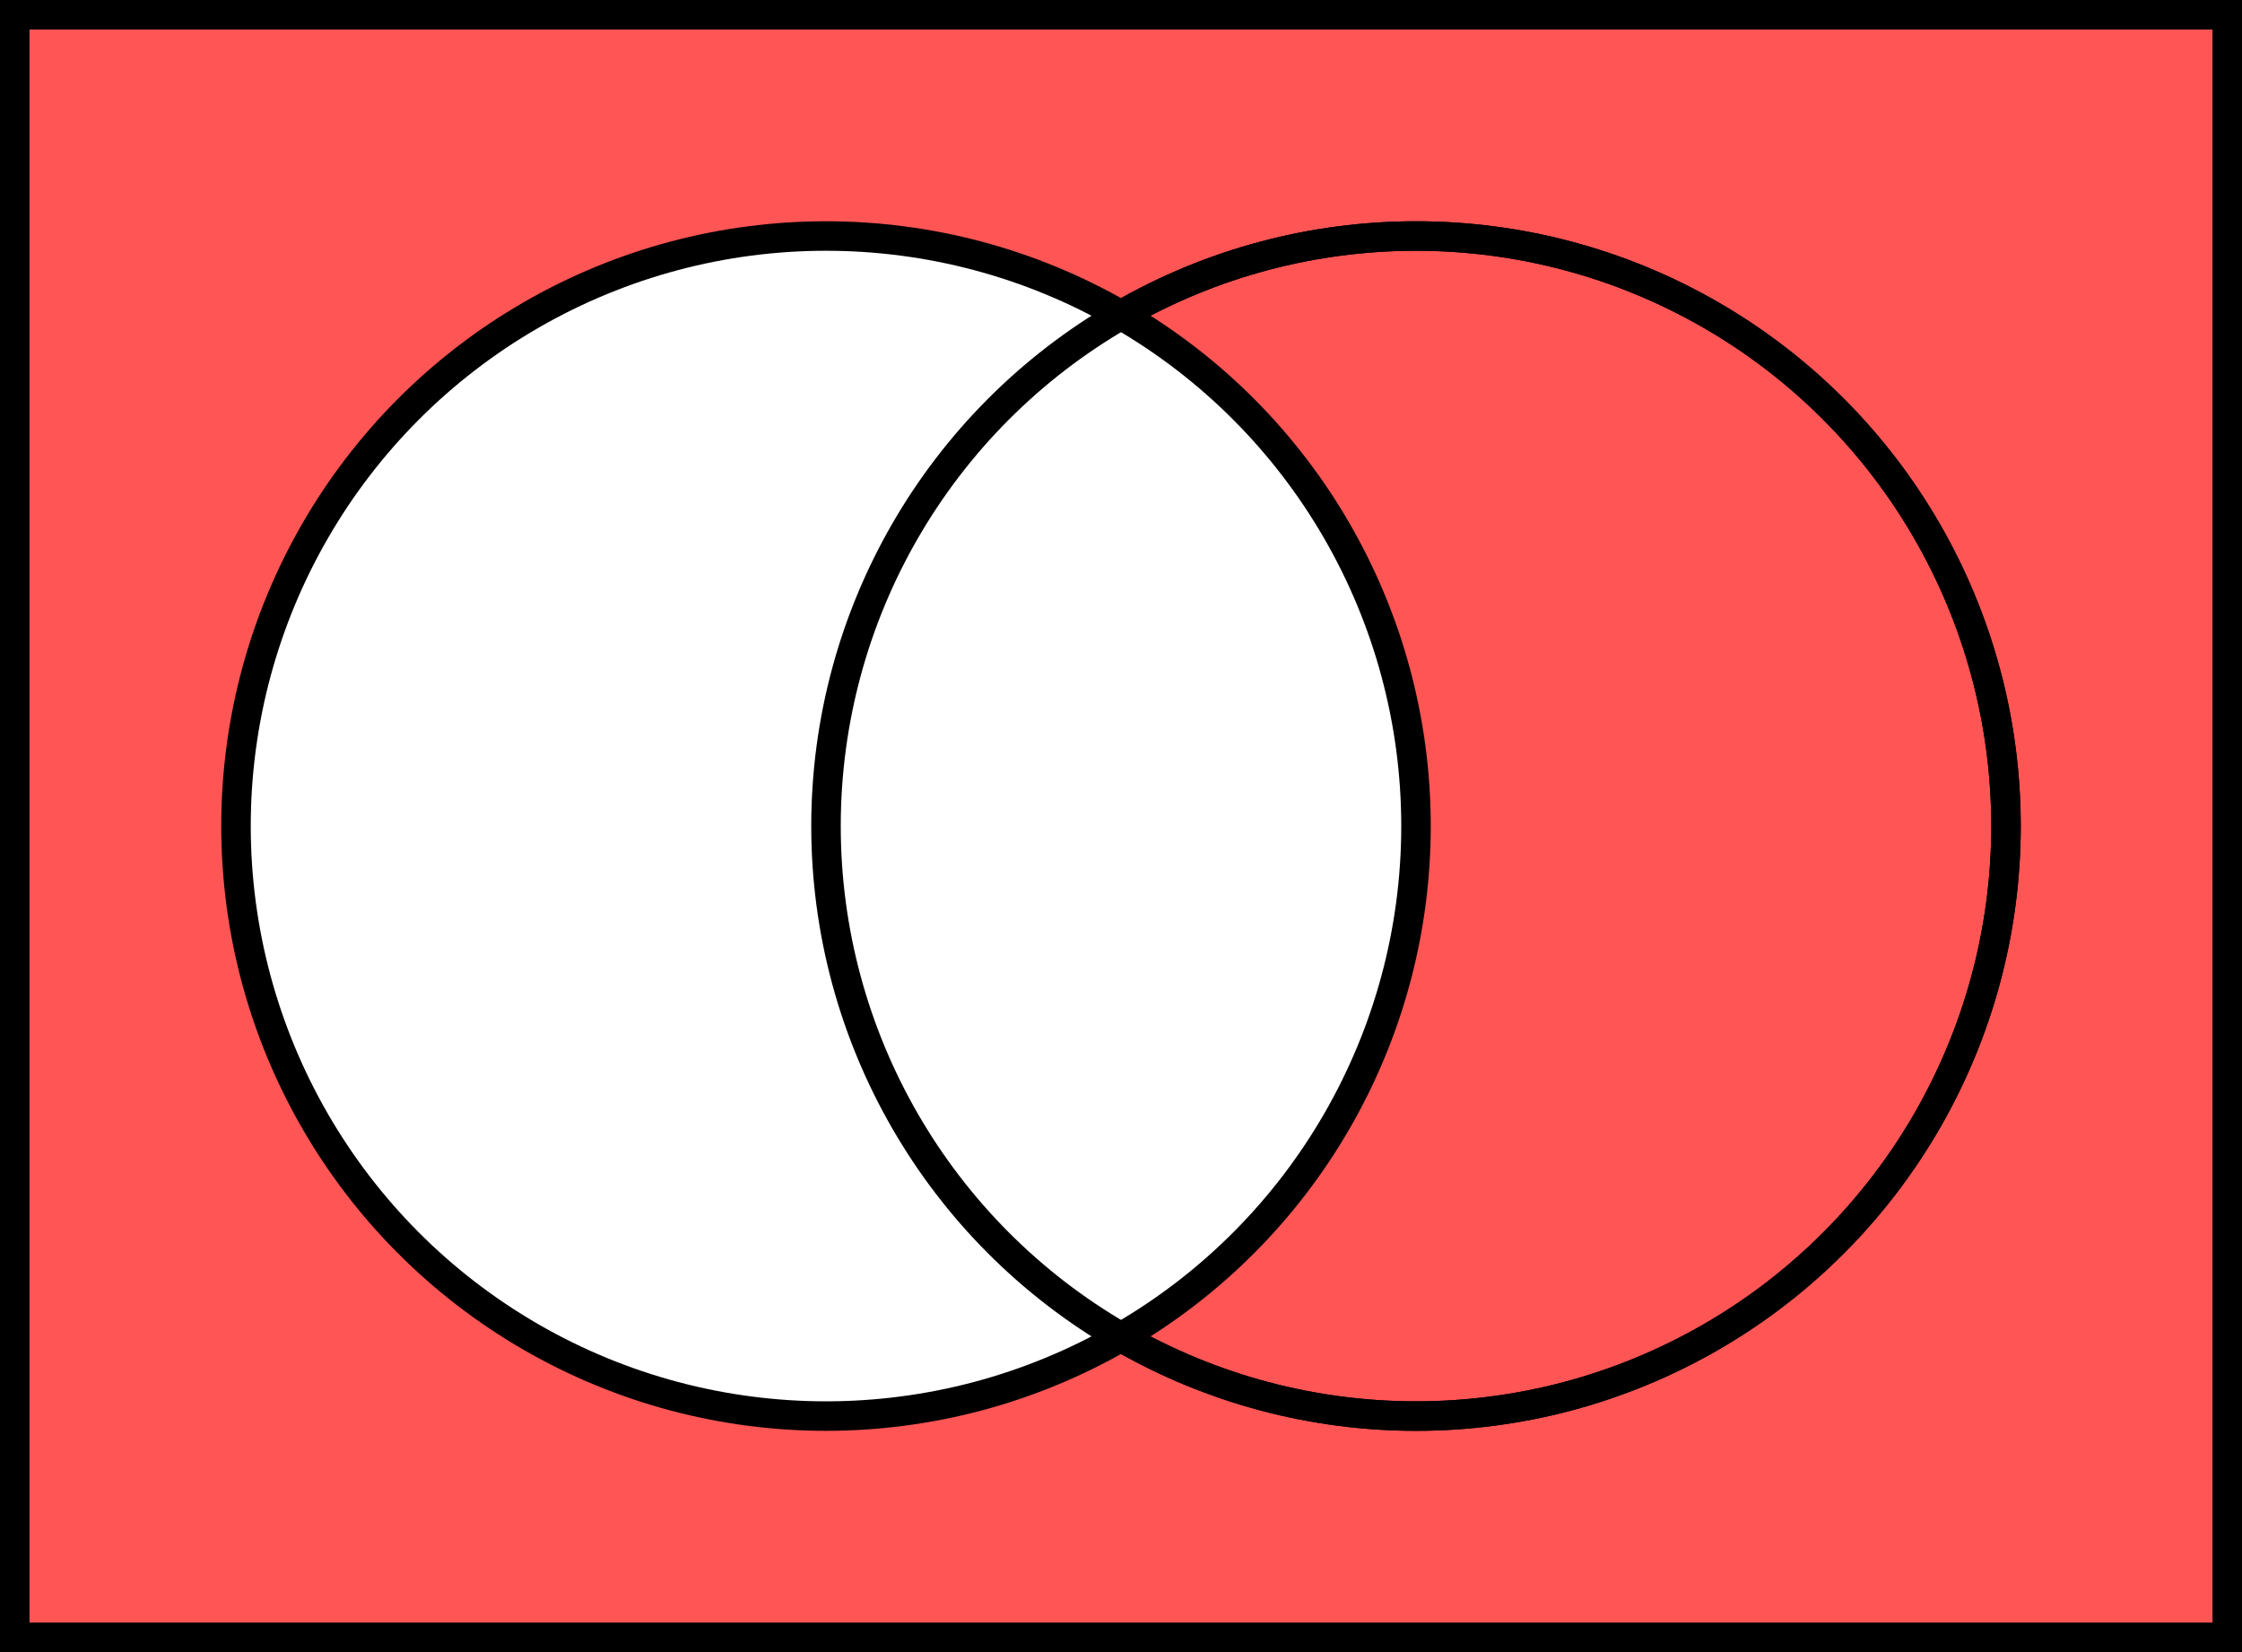
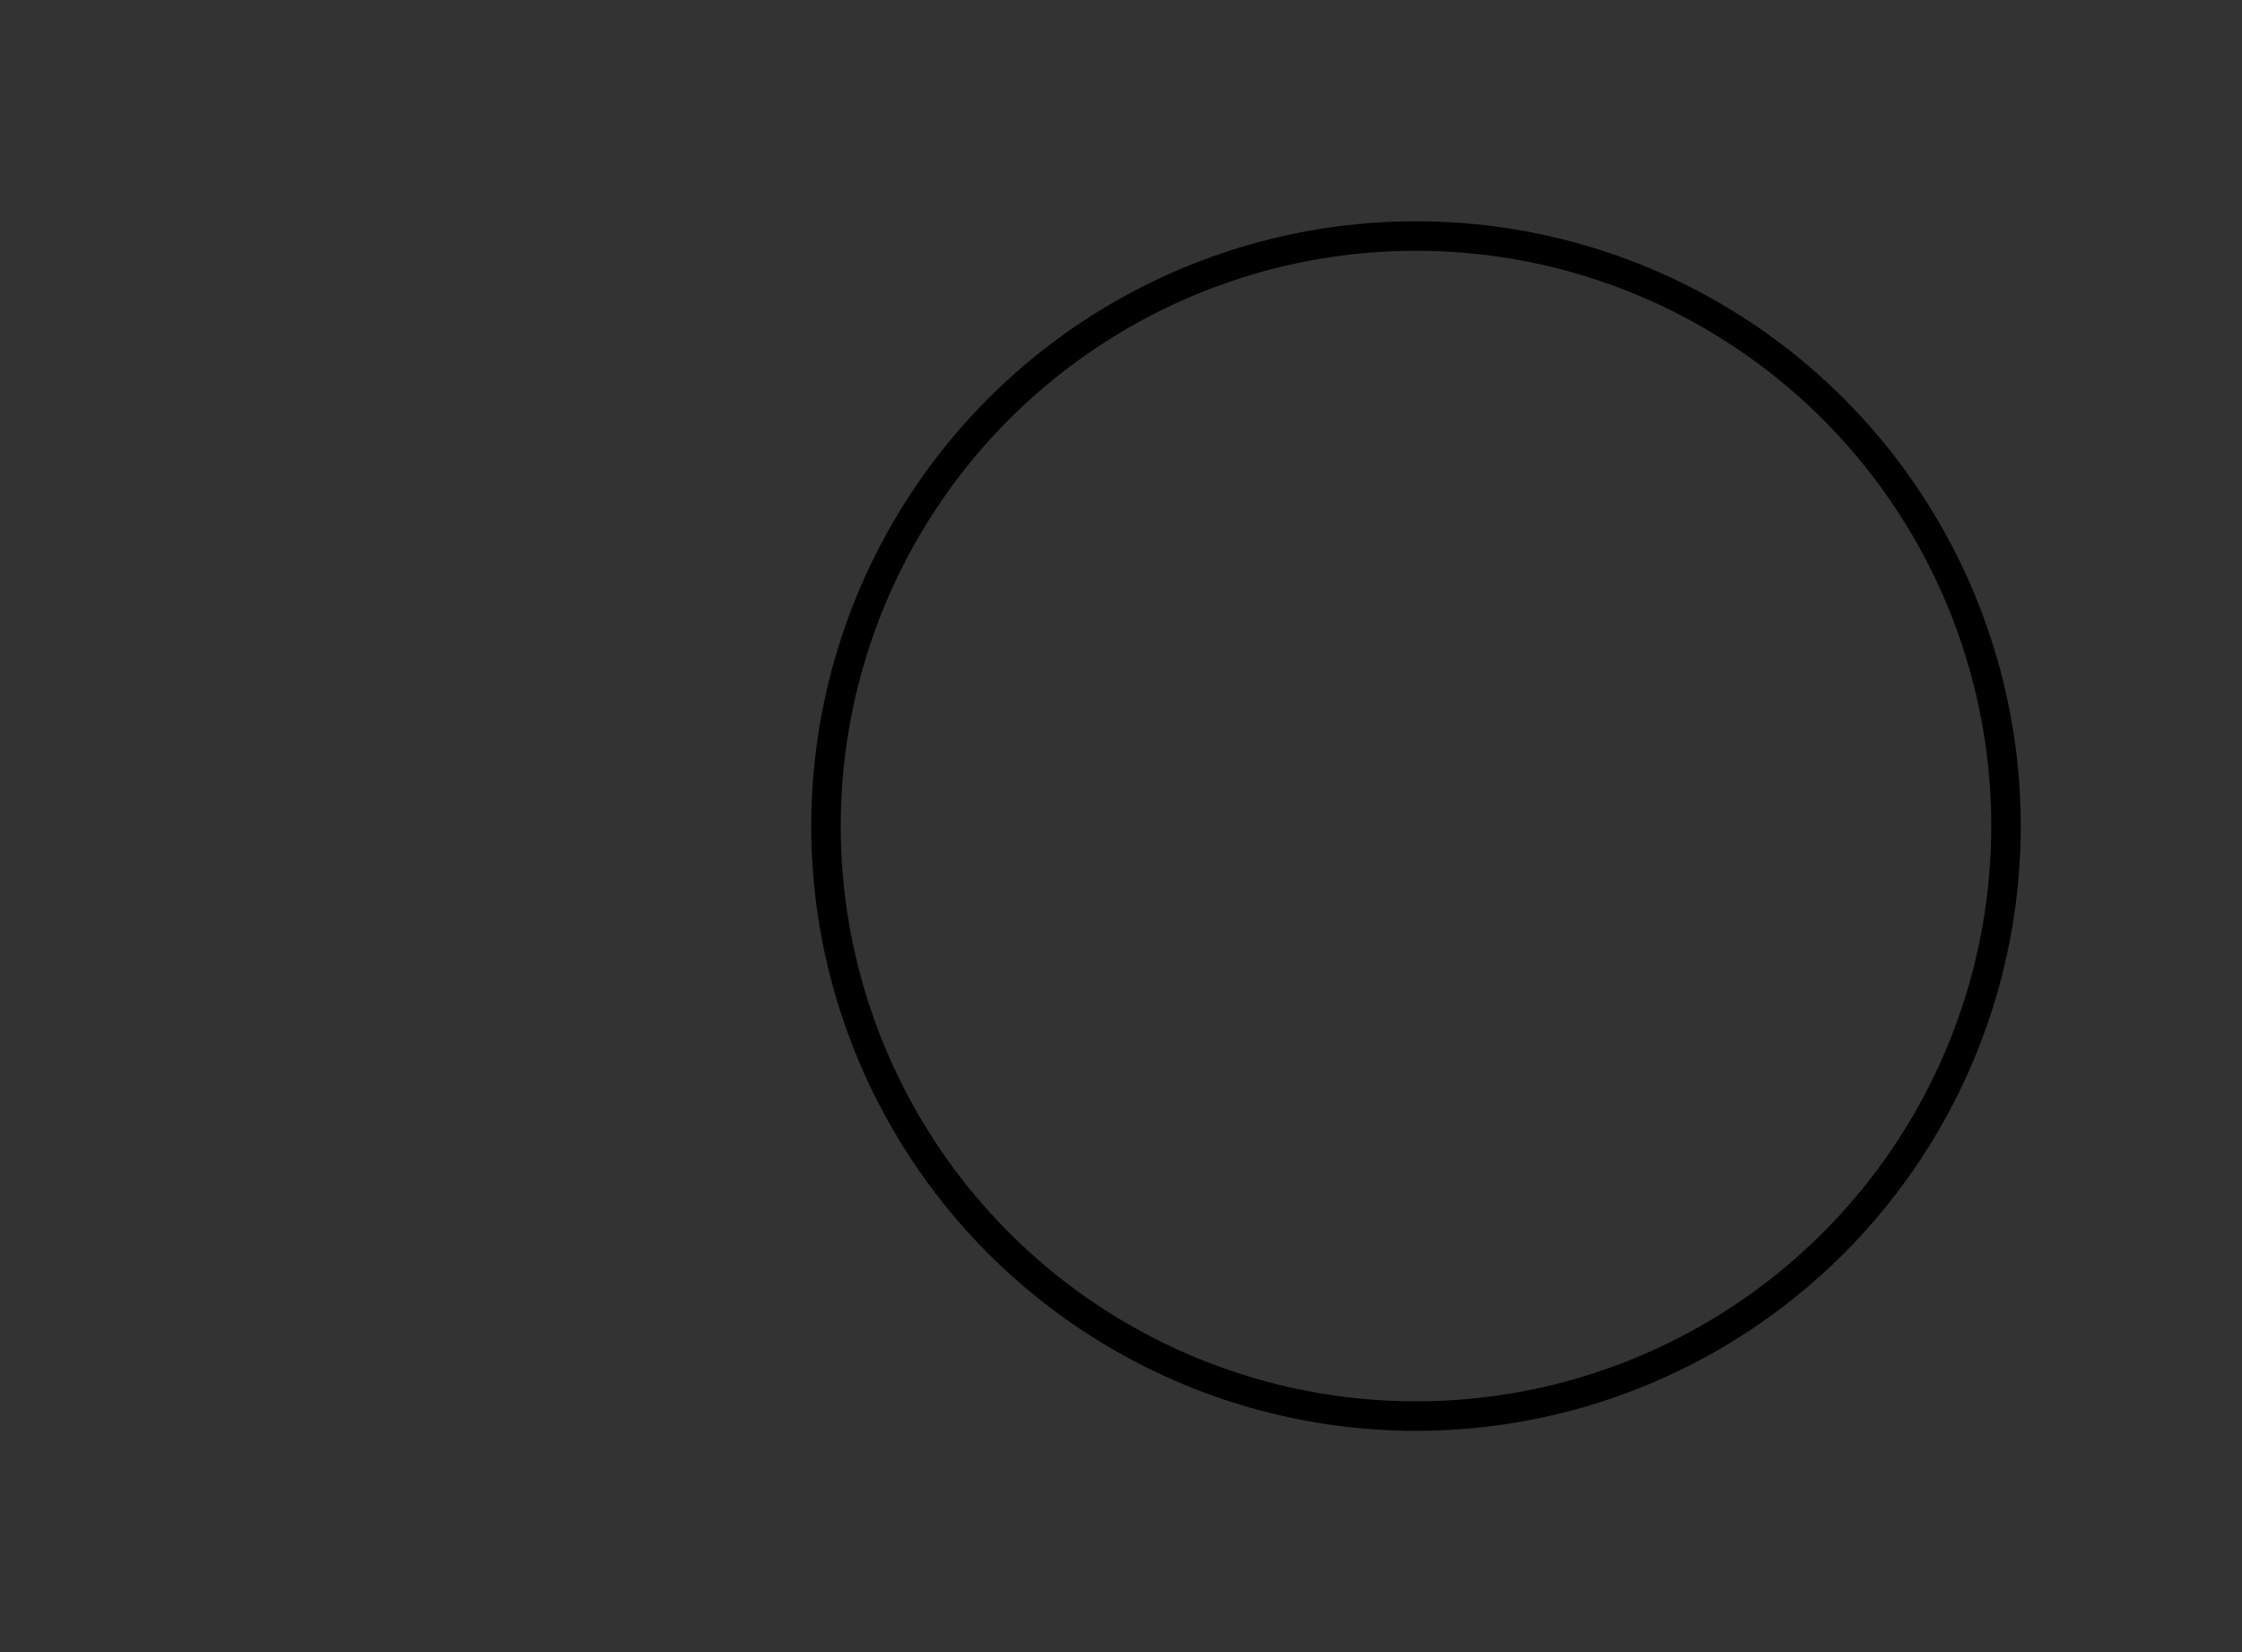
<svg xmlns="http://www.w3.org/2000/svg" height="280" width="380" stroke="#000" stroke-width="5">
  <rect width="100%" height="100%" fill="#333333" stroke="none" />
-   <rect x="2.5" y="2.5" width="375" height="275" fill="#f55" />
-   <circle cx="240" cy="140" r="100" fill="#f55" />
-   <circle cx="140" cy="140" r="100" fill="#fff" />
  <circle cx="240" cy="140" r="100" fill="none" />
</svg>